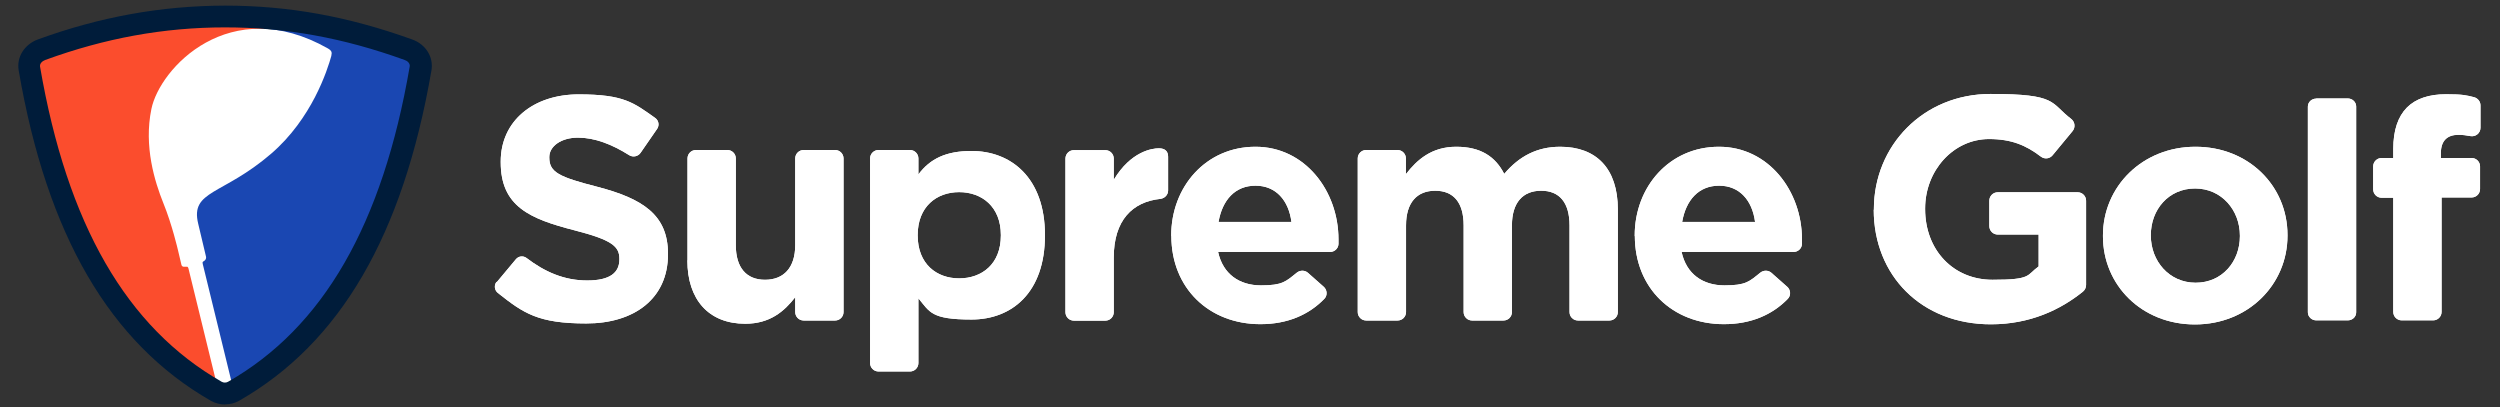
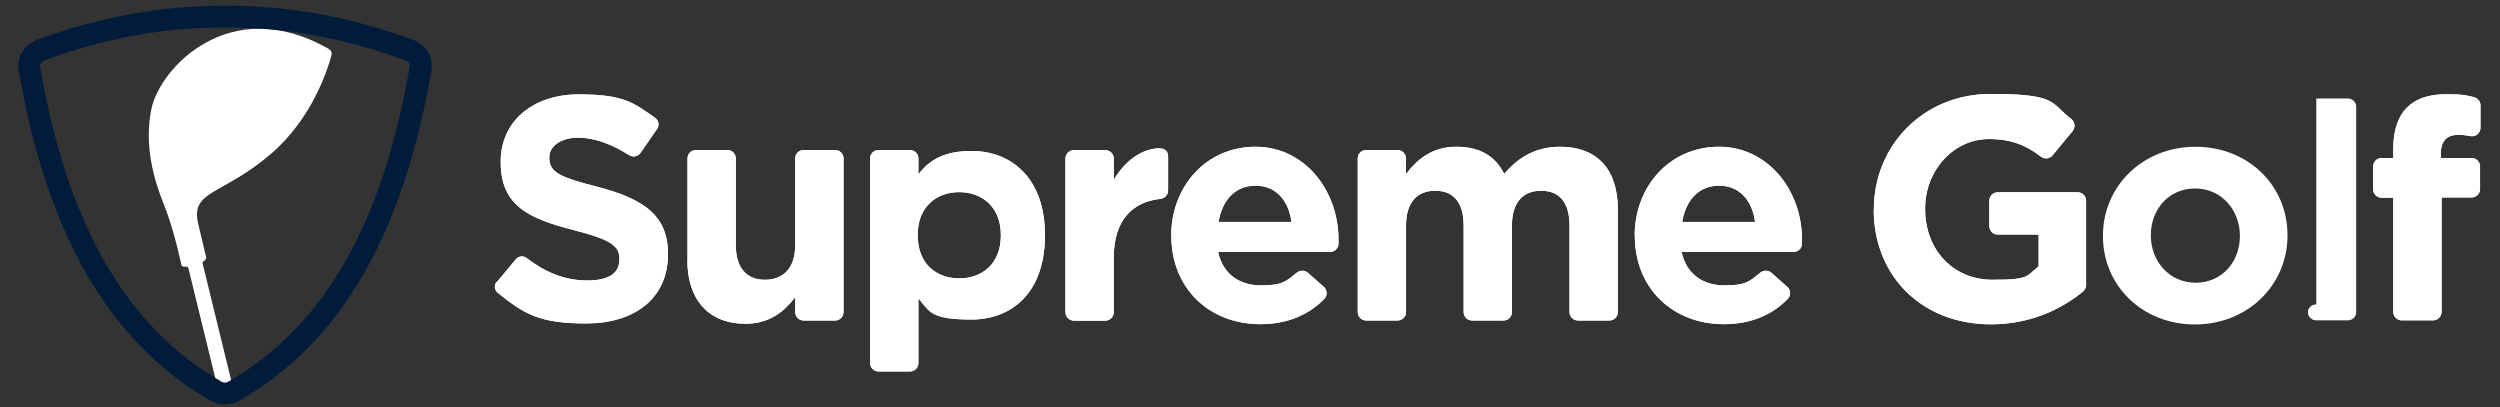
<svg xmlns="http://www.w3.org/2000/svg" id="Layer_1" version="1.1" viewBox="0 0 1780 290">
  <rect x="0" y="0" width="1780" height="290" fill="#333333" stroke="none" />
  <defs>
    <style> .st0, .st1, .st2 { fill: #fff; } .st0, .st3 { clip-rule: evenodd; } .st1 { fill-rule: evenodd; } .st4 { fill: #fb4d2d; } .st5 { fill: #1a47b2; } .st6 { clip-path: url(#clippath-11); } .st7 { clip-path: url(#clippath-10); } .st8 { clip-path: url(#clippath-13); } .st9 { clip-path: url(#clippath-14); } .st10 { clip-path: url(#clippath-12); } .st11 { clip-path: url(#clippath-1); } .st12 { clip-path: url(#clippath-3); } .st13 { clip-path: url(#clippath-4); } .st14 { clip-path: url(#clippath-2); } .st15 { clip-path: url(#clippath-7); } .st16 { clip-path: url(#clippath-6); } .st17 { clip-path: url(#clippath-9); } .st18 { clip-path: url(#clippath-8); } .st19 { clip-path: url(#clippath-5); } .st3 { fill: none; } .st20 { fill: #001c3a; } .st21 { clip-path: url(#clippath); } </style>
    <clipPath id="clippath">
-       <path class="st3" d="M193.8,13.3S117.5,1.3,29.6,35.5l-8.8,8.7,31.9,124.8,37.5,54.7,59.2,55.2,13.2,4.1-39-183.7L193.8,13.3h0Z" />
-     </clipPath>
+       </clipPath>
    <clipPath id="clippath-1">
      <polygon class="st3" points="198.7 13.8 286 33.7 298.1 41.3 297.2 61.5 266.3 163.4 218.5 237.3 171.2 277.6 157.8 268.8 127.5 108.9 198.7 13.8 198.7 13.8" />
    </clipPath>
    <clipPath id="clippath-2">
      <path class="st3" d="M236,39.5c-2.9,10.6-14,45-42.9,69.9-34.6,29.8-57.7,26-52,49.8,3.5,14.9,5.1,21.2,5.6,23.6.2,1-.2,2.1-1,2.7,0,0-.1.1-.2.2-.9.6-1.6.6-1.1,2.4l21.7,88.8c.4,1.5-.6,2.9-2,3.1-3.2.6-8,.5-9.5-5.4l-20.4-83.4c-.4-1.2-.6-1.4-1.5-1.3-.4,0-1.6,0-2.1,0-.7-.1-1.2-.6-1.4-1.3l-2.5-10.6s-4.2-18.2-10.4-33.4c-6.1-15.2-14-40.4-8.5-67,5.9-29,55.7-82.7,125.7-43.1,3.1,1.8,2.8,3.2,2.4,5.1" />
    </clipPath>
    <clipPath id="clippath-3">
      <path class="st3" d="M160.2,19.5c-43.6,0-85.5,7.7-128,23.2-2.1.8-4,2.5-3.7,4.7,19.3,112.3,61.6,185.7,129.3,224.4,1.4.8,3.2.8,4.6,0,67.7-38.6,110-112,129.3-224.4.4-2.2-1.5-4-3.6-4.7-43.8-15.8-84.5-23.2-128-23.2M160.2,288c-3.5,0-6.9-.9-10-2.6C78.2,244.2,33.4,167.3,13.3,50.1c-1.6-9.4,4-18.4,13.6-22C71.1,12,114.7,4.1,160.2,4h0c45.4,0,87.7,7.7,133.3,24.1,9.7,3.5,15.3,12.5,13.7,22-20.2,117.2-64.9,194.1-136.9,235.2-3.1,1.8-6.6,2.6-10,2.6" />
    </clipPath>
    <clipPath id="clippath-4">
      <path class="st0" d="M353.7,200.9l13.6-16.3c1.9-2.3,5.2-2.7,7.6-.9,13,9.9,26.8,16,43.2,16s22.9-5.7,22.9-15v-.5c0-8.8-5.4-13.4-31.9-20.2-31.9-8.2-52.6-17-52.6-48.5v-.5c0-28.8,23.1-47.8,55.5-47.8s39.2,6,54.5,16.8c2.5,1.8,3.1,5.2,1.4,7.7l-11.8,17.1c-1.8,2.6-5.4,3.4-8.1,1.7-12.4-7.8-24.6-12.5-36.5-12.5s-20.4,6.1-20.4,13.8v.4c0,10.4,6.8,13.8,34.2,20.8,32.2,8.4,50.3,19.9,50.3,47.6v.5c0,31.5-24,49.2-58.2,49.2s-44.6-7.2-62.9-21.7c-2.5-2-2.9-5.6-.9-8" />
    </clipPath>
    <clipPath id="clippath-5">
      <path class="st0" d="M489.5,185.4v-72.6c0-3.3,2.7-6,6-6h22.4c3.3,0,6,2.7,6,6v61.7c0,16.3,7.7,24.7,20.8,24.7s21.5-8.4,21.5-24.7v-61.7c0-3.3,2.7-6,6-6h22.4c3.3,0,6,2.7,6,6v109.4c0,3.3-2.7,6-6,6h-22.4c-3.3,0-6-2.7-6-6v-10.6c-7.9,10.2-18.1,18.9-35.6,18.9-26,0-41.2-17.2-41.2-45.1" />
    </clipPath>
    <clipPath id="clippath-6">
      <path class="st0" d="M712.6,167.7v-.4c0-20.2-13.6-30.5-29.7-30.5s-29.5,10.4-29.5,30.5v.4c0,20.2,13.4,30.5,29.5,30.5s29.7-10.1,29.7-30.5M625.5,106.8h22.4c3.3,0,6,2.7,6,6v11.4c8.4-11.3,19.9-16.7,37.8-16.7,28.3,0,52.3,19.2,52.3,59.8v.4c0,40.6-23.5,59.8-52.3,59.8s-29.7-5.4-37.8-15.1v46.1c0,3.3-2.7,6-6,6h-22.4c-3.3,0-6-2.7-6-6V112.8c0-3.3,2.7-6,6-6" />
    </clipPath>
    <clipPath id="clippath-7">
      <path class="st0" d="M831.7,135.6c0,3.1-2.4,5.6-5.5,6-19.9,2.1-33.2,15.2-33.2,41.8v38.9c0,3.3-2.7,6-6,6h-22.4c-3.3,0-6-2.7-6-6v-109.4c0-3.3,2.7-6,6-6h22.4c3.3,0,6,2.7,6,6v15.1c12.2-20.3,27.4-22.4,32.1-22.4s6.6,2.4,6.6,6v24.2h0Z" />
    </clipPath>
    <clipPath id="clippath-8">
      <path class="st0" d="M919.5,158c-2-15.4-11.1-25.8-25.6-25.8s-23.6,10.2-26.3,25.8h51.9ZM833.9,168.2v-.5c0-34.7,24.7-63.2,60-63.2s59.1,31.5,59.1,65.9,0,2.2,0,3.3c-.1,3.2-2.8,5.7-6,5.7h-79.7c3.4,15.7,15.1,23.8,30.5,23.8s17.6-2.7,25.6-9.1c2.3-1.8,5.6-1.8,7.8.1l11.3,10c2.5,2.2,2.8,6.2.4,8.6-11,11.3-26.1,18-45.5,18-36.5,0-63.4-25.6-63.4-62.8h0Z" />
    </clipPath>
    <clipPath id="clippath-9">
      <path class="st0" d="M972.6,106.8h22.4c3.3,0,6,2.7,6,6v11.2c7.9-10.2,18.3-19.5,35.8-19.5s27.9,7,34.2,19.3c10.6-12.5,23.3-19.3,39.9-19.3,25.6,0,41,15.4,41,44.6v73.1c0,3.3-2.7,6-6,6h-22.4c-3.3,0-6-2.7-6-6v-61.7c0-16.3-7.2-24.7-20.2-24.7s-20.8,8.4-20.8,24.7v61.7c0,3.3-2.7,6-6,6h-22.4c-3.3,0-6-2.7-6-6v-61.7c0-16.3-7.2-24.7-20.2-24.7s-20.8,8.4-20.8,24.7v61.7c0,3.3-2.7,6-6,6h-22.4c-3.3,0-6-2.7-6-6v-109.4c0-3.3,2.7-6,6-6" />
    </clipPath>
    <clipPath id="clippath-10">
      <path class="st0" d="M1334.2,149.4v-.5c0-45.1,35.1-82,83.1-82s42.3,6.3,57.4,17.8c2.7,2.1,3.1,6,1,8.6l-14.3,17.3c-2.1,2.5-5.7,2.9-8.3.9-10.5-8-20.9-12.5-36.9-12.5-25.4,0-45.5,22.4-45.5,49.4v.5c0,29,19.9,50.3,48,50.3s24-3.2,32.8-9.5v-22.7h-29.1c-3.3,0-6-2.7-6-6v-18.1c0-3.3,2.7-6,6-6h56.9c3.3,0,6,2.7,6,6v60c0,1.8-.8,3.5-2.2,4.7-16.1,13-37.8,23.3-65.6,23.3-49.4,0-83.4-34.7-83.4-81.6" />
    </clipPath>
    <clipPath id="clippath-11">
      <path class="st0" d="M1594.8,168.2v-.5c0-17.9-12.9-33.5-31.9-33.5s-31.5,15.2-31.5,33.1v.5c0,17.9,12.9,33.5,31.9,33.5s31.5-15.2,31.5-33.1M1497.3,168.2v-.5c0-34.9,28.1-63.2,65.9-63.2s65.5,27.9,65.5,62.8v.5c0,34.9-28.1,63.2-65.9,63.2s-65.5-27.9-65.5-62.8" />
    </clipPath>
    <clipPath id="clippath-12">
-       <path class="st0" d="M1649.2,70.1h22.4c3.3,0,6,2.6,6,5.7v146.6c0,3.2-2.7,5.7-6,5.7h-22.4c-3.3,0-6-2.6-6-5.7V75.9c0-3.2,2.7-5.7,6-5.7" />
-     </clipPath>
+       </clipPath>
    <clipPath id="clippath-13">
      <path class="st0" d="M1704,140.8h-8.3c-3.3,0-6-2.7-6-6v-16.3c0-3.3,2.7-6,6-6h8.3v-6.4c0-13.4,3.4-23.1,9.7-29.5,6.3-6.3,15.6-9.5,27.9-9.5s14.6.8,19.9,2.1c2.7.7,4.6,3.1,4.6,5.8v16c0,3.8-3.5,6.6-7.2,5.9-2.6-.5-5.4-.9-8.5-.9-7.9,0-12.5,4.1-12.5,13.1v3.4h21.9c3.3,0,6,2.7,6,6v16.1c0,3.3-2.7,6-6,6h-21.4v81.5c0,3.3-2.7,6-6,6h-22.4c-3.3,0-6-2.7-6-6v-81.5h0Z" />
    </clipPath>
    <clipPath id="clippath-14">
      <path class="st0" d="M1249.6,158c-2-15.4-11.1-25.8-25.6-25.8s-23.6,10.2-26.3,25.8h51.9ZM1163.9,168.2v-.5c0-34.7,24.7-63.2,60-63.2s59.1,31.5,59.1,65.9,0,2.2,0,3.3c-.1,3.2-2.8,5.7-6,5.7h-79.7c3.4,15.7,15.1,23.8,30.5,23.8s17.6-2.7,25.6-9.1c2.3-1.8,5.6-1.8,7.8.1l11.3,10c2.5,2.2,2.8,6.2.4,8.6-11,11.3-26.1,18-45.5,18-36.5,0-63.4-25.6-63.4-62.8h0Z" />
    </clipPath>
  </defs>
  <g class="st21">
    <rect class="st4" x="5.8" y="-3.7" width="203.1" height="301.6" />
  </g>
  <g class="st11">
-     <rect class="st5" x="112.5" y="-1.2" width="200.6" height="293.8" />
-   </g>
+     </g>
  <g class="st14">
    <rect class="st2" x="91.1" y="5.3" width="160.2" height="289.9" />
  </g>
  <g class="st12">
    <rect class="st20" x="-2" y="-11" width="324.4" height="314" />
  </g>
  <g>
    <path class="st1" d="M353.7,200.9l13.6-16.3c1.9-2.3,5.2-2.7,7.6-.9,13,9.9,26.8,16,43.2,16s22.9-5.7,22.9-15v-.5c0-8.8-5.4-13.4-31.9-20.2-31.9-8.2-52.6-17-52.6-48.5v-.5c0-28.8,23.1-47.8,55.5-47.8s39.2,6,54.5,16.8c2.5,1.8,3.1,5.2,1.4,7.7l-11.8,17.1c-1.8,2.6-5.4,3.4-8.1,1.7-12.4-7.8-24.6-12.5-36.5-12.5s-20.4,6.1-20.4,13.8v.4c0,10.4,6.8,13.8,34.2,20.8,32.2,8.4,50.3,19.9,50.3,47.6v.5c0,31.5-24,49.2-58.2,49.2s-44.6-7.2-62.9-21.7c-2.5-2-2.9-5.6-.9-8" />
    <g class="st13">
      <rect class="st2" x="337.4" y="52.4" width="153.2" height="193.1" />
    </g>
  </g>
  <g>
    <path class="st1" d="M489.5,185.4v-72.6c0-3.3,2.7-6,6-6h22.4c3.3,0,6,2.7,6,6v61.7c0,16.3,7.7,24.7,20.8,24.7s21.5-8.4,21.5-24.7v-61.7c0-3.3,2.7-6,6-6h22.4c3.3,0,6,2.7,6,6v109.4c0,3.3-2.7,6-6,6h-22.4c-3.3,0-6-2.7-6-6v-10.6c-7.9,10.2-18.1,18.9-35.6,18.9-26,0-41.2-17.2-41.2-45.1" />
    <g class="st19">
      <rect class="st2" x="474.5" y="91.8" width="141.2" height="153.7" />
    </g>
  </g>
  <g>
    <path class="st1" d="M712.6,167.7v-.4c0-20.2-13.6-30.5-29.7-30.5s-29.5,10.4-29.5,30.5v.4c0,20.2,13.4,30.5,29.5,30.5s29.7-10.1,29.7-30.5M625.5,106.8h22.4c3.3,0,6,2.7,6,6v11.4c8.4-11.3,19.9-16.7,37.8-16.7,28.3,0,52.3,19.2,52.3,59.8v.4c0,40.6-23.5,59.8-52.3,59.8s-29.7-5.4-37.8-15.1v46.1c0,3.3-2.7,6-6,6h-22.4c-3.3,0-6-2.7-6-6V112.8c0-3.3,2.7-6,6-6" />
    <g class="st16">
      <rect class="st2" x="604.5" y="91.8" width="154.5" height="187.7" />
    </g>
  </g>
  <g>
    <path class="st1" d="M831.7,135.6c0,3.1-2.4,5.6-5.5,6-19.9,2.1-33.2,15.2-33.2,41.8v38.9c0,3.3-2.7,6-6,6h-22.4c-3.3,0-6-2.7-6-6v-109.4c0-3.3,2.7-6,6-6h22.4c3.3,0,6,2.7,6,6v15.1c12.2-20.3,27.4-22.4,32.1-22.4s6.6,2.4,6.6,6v24.2h0Z" />
    <g class="st15">
      <rect class="st2" x="743.5" y="90.5" width="103.2" height="152.8" />
    </g>
  </g>
  <g>
    <path class="st1" d="M919.5,158c-2-15.4-11.1-25.8-25.6-25.8s-23.6,10.2-26.3,25.8h51.9ZM833.9,168.2v-.5c0-34.7,24.7-63.2,60-63.2s59.1,31.5,59.1,65.9,0,2.2,0,3.3c-.1,3.2-2.8,5.7-6,5.7h-79.7c3.4,15.7,15.1,23.8,30.5,23.8s17.6-2.7,25.6-9.1c2.3-1.8,5.6-1.8,7.8.1l11.3,10c2.5,2.2,2.8,6.2.4,8.6-11,11.3-26.1,18-45.5,18-36.5,0-63.4-25.6-63.4-62.8h0Z" />
    <g class="st18">
      <rect class="st2" x="818.9" y="89.5" width="149.2" height="156.4" />
    </g>
  </g>
  <g>
    <path class="st1" d="M972.6,106.8h22.4c3.3,0,6,2.7,6,6v11.2c7.9-10.2,18.3-19.5,35.8-19.5s27.9,7,34.2,19.3c10.6-12.5,23.3-19.3,39.9-19.3,25.6,0,41,15.4,41,44.6v73.1c0,3.3-2.7,6-6,6h-22.4c-3.3,0-6-2.7-6-6v-61.7c0-16.3-7.2-24.7-20.2-24.7s-20.8,8.4-20.8,24.7v61.7c0,3.3-2.7,6-6,6h-22.4c-3.3,0-6-2.7-6-6v-61.7c0-16.3-7.2-24.7-20.2-24.7s-20.8,8.4-20.8,24.7v61.7c0,3.3-2.7,6-6,6h-22.4c-3.3,0-6-2.7-6-6v-109.4c0-3.3,2.7-6,6-6" />
    <g class="st17">
      <rect class="st2" x="951.6" y="89.5" width="215.3" height="153.7" />
    </g>
  </g>
  <g>
    <path class="st1" d="M1334.2,149.4v-.5c0-45.1,35.1-82,83.1-82s42.3,6.3,57.4,17.8c2.7,2.1,3.1,6,1,8.6l-14.3,17.3c-2.1,2.5-5.7,2.9-8.3.9-10.5-8-20.9-12.5-36.9-12.5-25.4,0-45.5,22.4-45.5,49.4v.5c0,29,19.9,50.3,48,50.3s24-3.2,32.8-9.5v-22.7h-29.1c-3.3,0-6-2.7-6-6v-18.1c0-3.3,2.7-6,6-6h56.9c3.3,0,6,2.7,6,6v60c0,1.8-.8,3.5-2.2,4.7-16.1,13-37.8,23.3-65.6,23.3-49.4,0-83.4-34.7-83.4-81.6" />
    <g class="st7">
      <rect class="st2" x="1319.2" y="51.9" width="181.1" height="194" />
    </g>
  </g>
  <g>
    <path class="st1" d="M1594.8,168.2v-.5c0-17.9-12.9-33.5-31.9-33.5s-31.5,15.2-31.5,33.1v.5c0,17.9,12.9,33.5,31.9,33.5s31.5-15.2,31.5-33.1M1497.3,168.2v-.5c0-34.9,28.1-63.2,65.9-63.2s65.5,27.9,65.5,62.8v.5c0,34.9-28.1,63.2-65.9,63.2s-65.5-27.9-65.5-62.8" />
    <g class="st6">
-       <rect class="st2" x="1482.3" y="89.5" width="161.4" height="156.4" />
-     </g>
+       </g>
  </g>
  <g>
-     <path class="st1" d="M1649.2,70.1h22.4c3.3,0,6,2.6,6,5.7v146.6c0,3.2-2.7,5.7-6,5.7h-22.4c-3.3,0-6-2.6-6-5.7V75.9c0-3.2,2.7-5.7,6-5.7" />
+     <path class="st1" d="M1649.2,70.1h22.4c3.3,0,6,2.6,6,5.7v146.6c0,3.2-2.7,5.7-6,5.7h-22.4c-3.3,0-6-2.6-6-5.7c0-3.2,2.7-5.7,6-5.7" />
    <g class="st10">
      <rect class="st2" x="1628.2" y="55.1" width="64.4" height="188.1" />
    </g>
  </g>
  <g>
    <path class="st1" d="M1704,140.8h-8.3c-3.3,0-6-2.7-6-6v-16.3c0-3.3,2.7-6,6-6h8.3v-6.4c0-13.4,3.4-23.1,9.7-29.5,6.3-6.3,15.6-9.5,27.9-9.5s14.6.8,19.9,2.1c2.7.7,4.6,3.1,4.6,5.8v16c0,3.8-3.5,6.6-7.2,5.9-2.6-.5-5.4-.9-8.5-.9-7.9,0-12.5,4.1-12.5,13.1v3.4h21.9c3.3,0,6,2.7,6,6v16.1c0,3.3-2.7,6-6,6h-21.4v81.5c0,3.3-2.7,6-6,6h-22.4c-3.3,0-6-2.7-6-6v-81.5h0Z" />
    <g class="st8">
      <rect class="st2" x="1674.7" y="52.1" width="106.3" height="191.1" />
    </g>
  </g>
  <g>
    <path class="st1" d="M1249.6,158c-2-15.4-11.1-25.8-25.6-25.8s-23.6,10.2-26.3,25.8h51.9ZM1163.9,168.2v-.5c0-34.7,24.7-63.2,60-63.2s59.1,31.5,59.1,65.9,0,2.2,0,3.3c-.1,3.2-2.8,5.7-6,5.7h-79.7c3.4,15.7,15.1,23.8,30.5,23.8s17.6-2.7,25.6-9.1c2.3-1.8,5.6-1.8,7.8.1l11.3,10c2.5,2.2,2.8,6.2.4,8.6-11,11.3-26.1,18-45.5,18-36.5,0-63.4-25.6-63.4-62.8h0Z" />
    <g class="st9">
      <rect class="st2" x="1148.9" y="89.5" width="149.2" height="156.4" />
    </g>
  </g>
</svg>